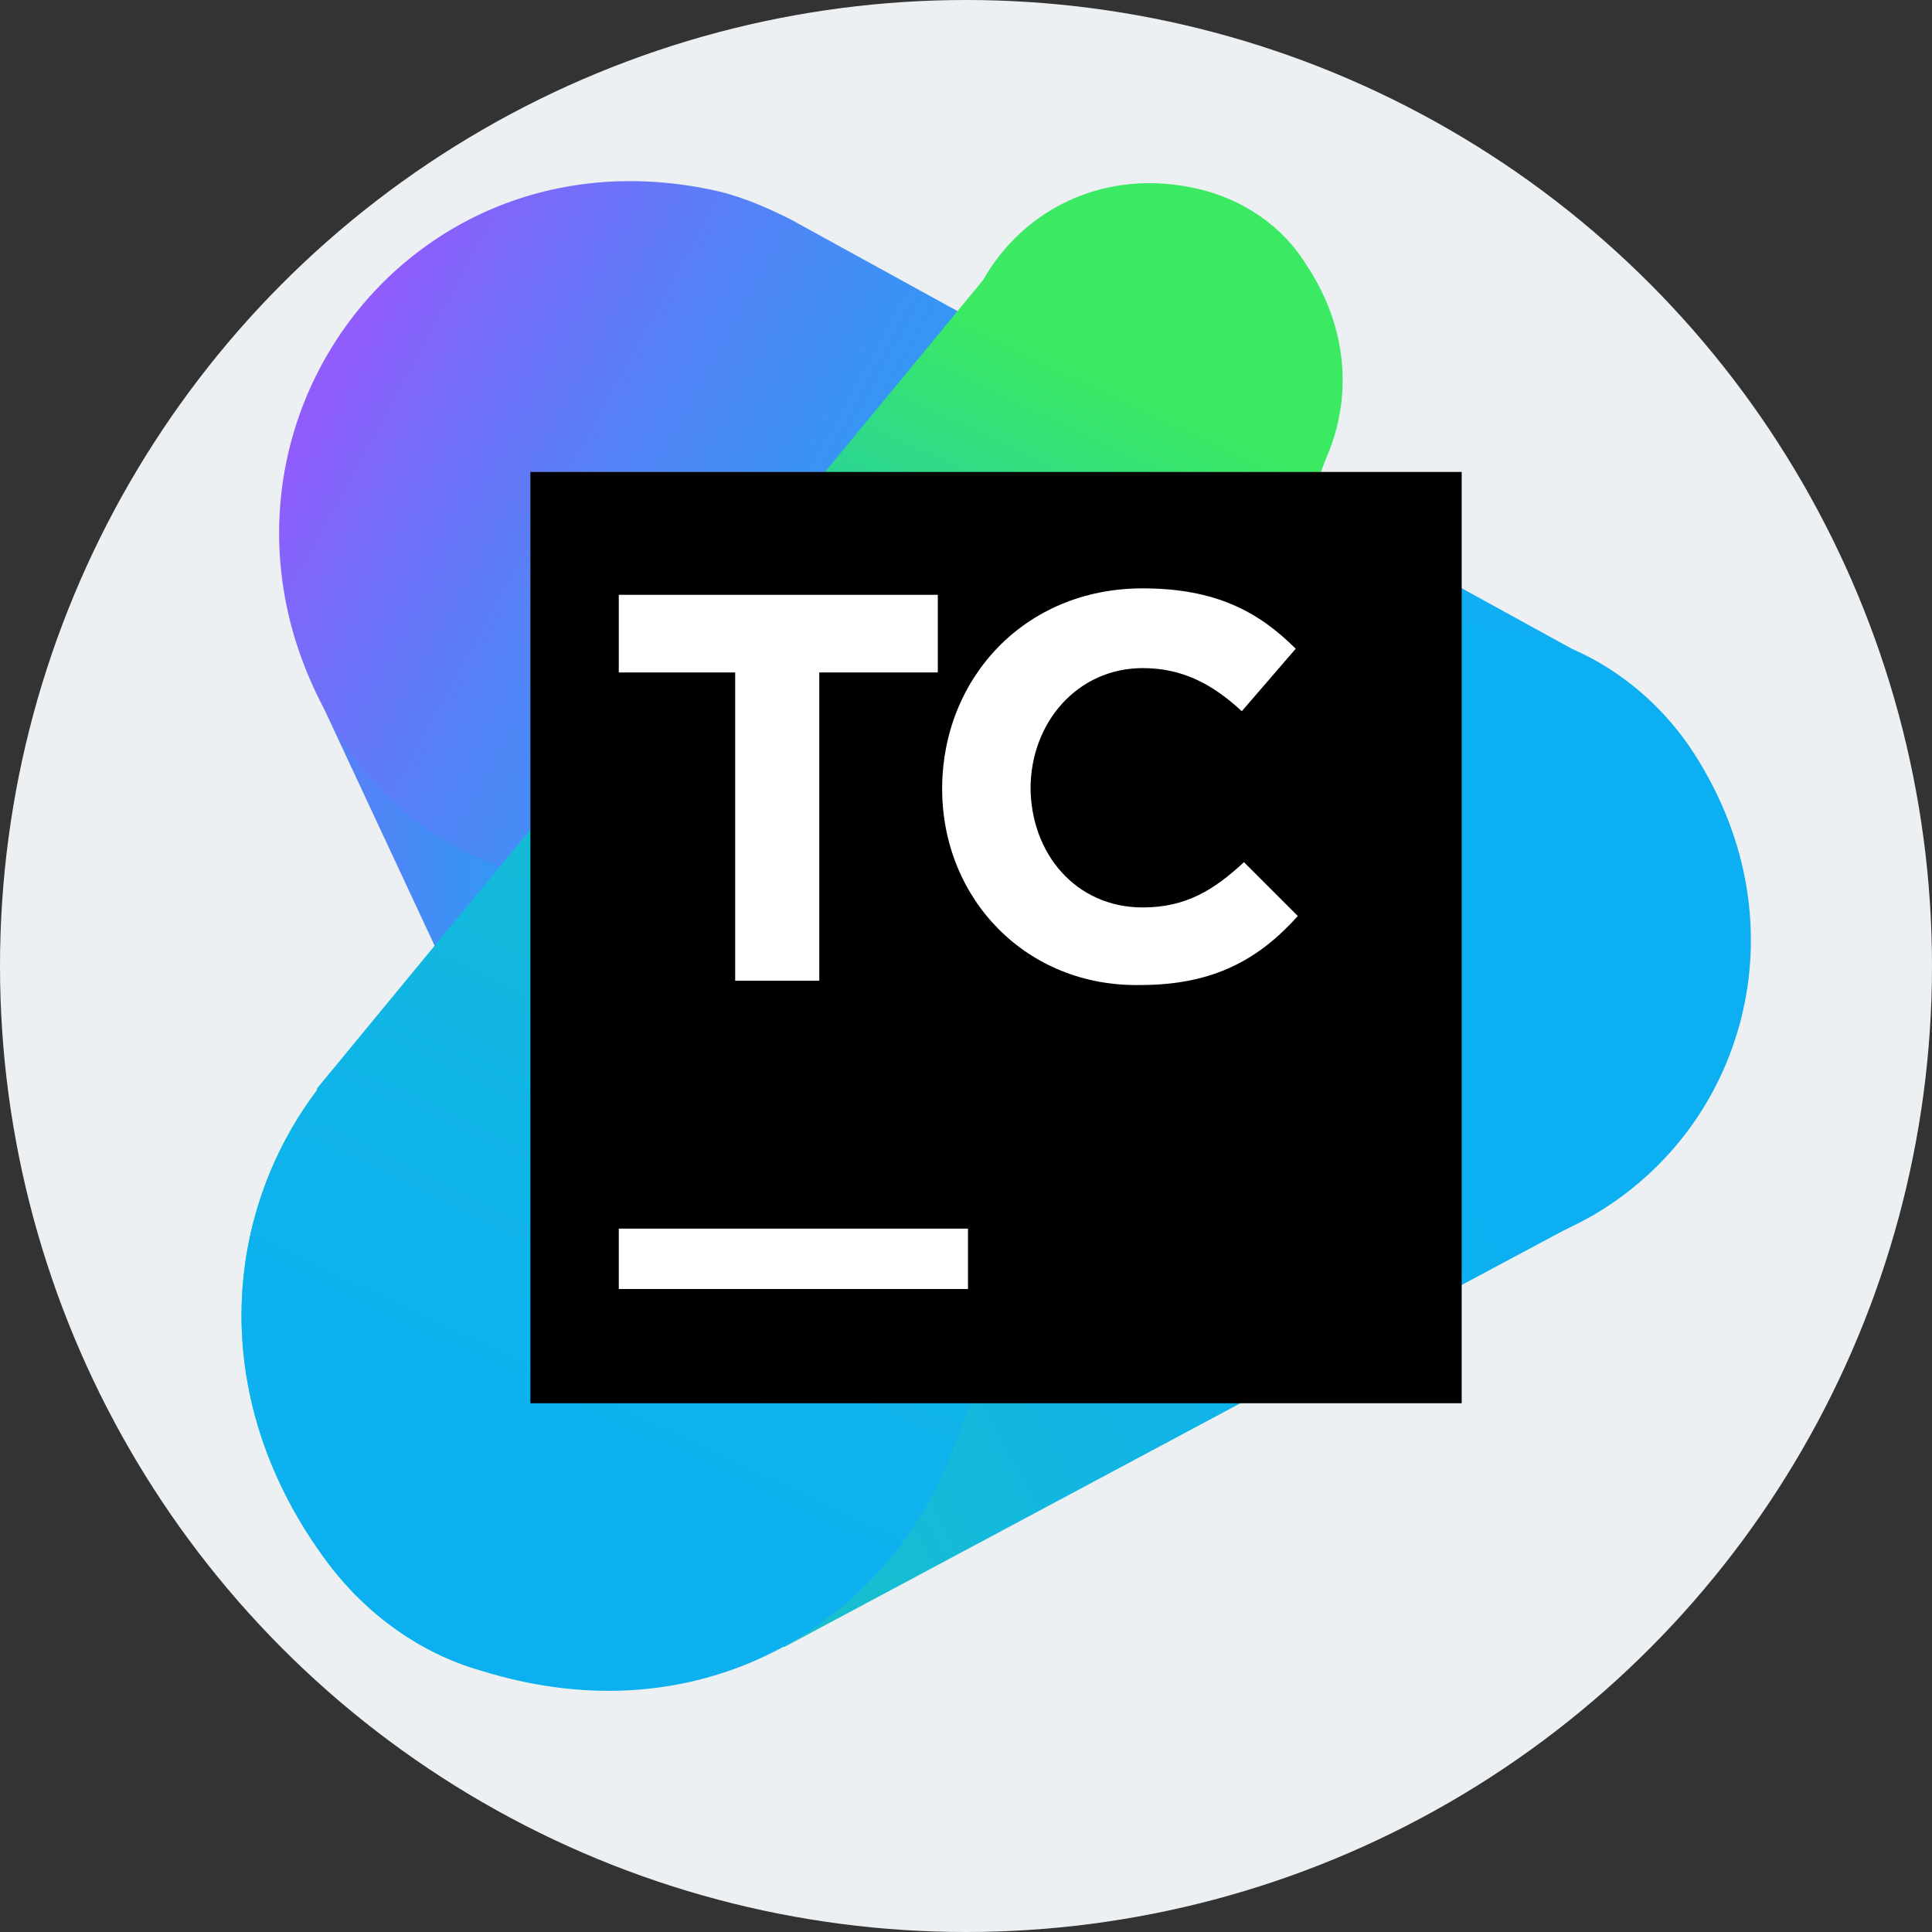
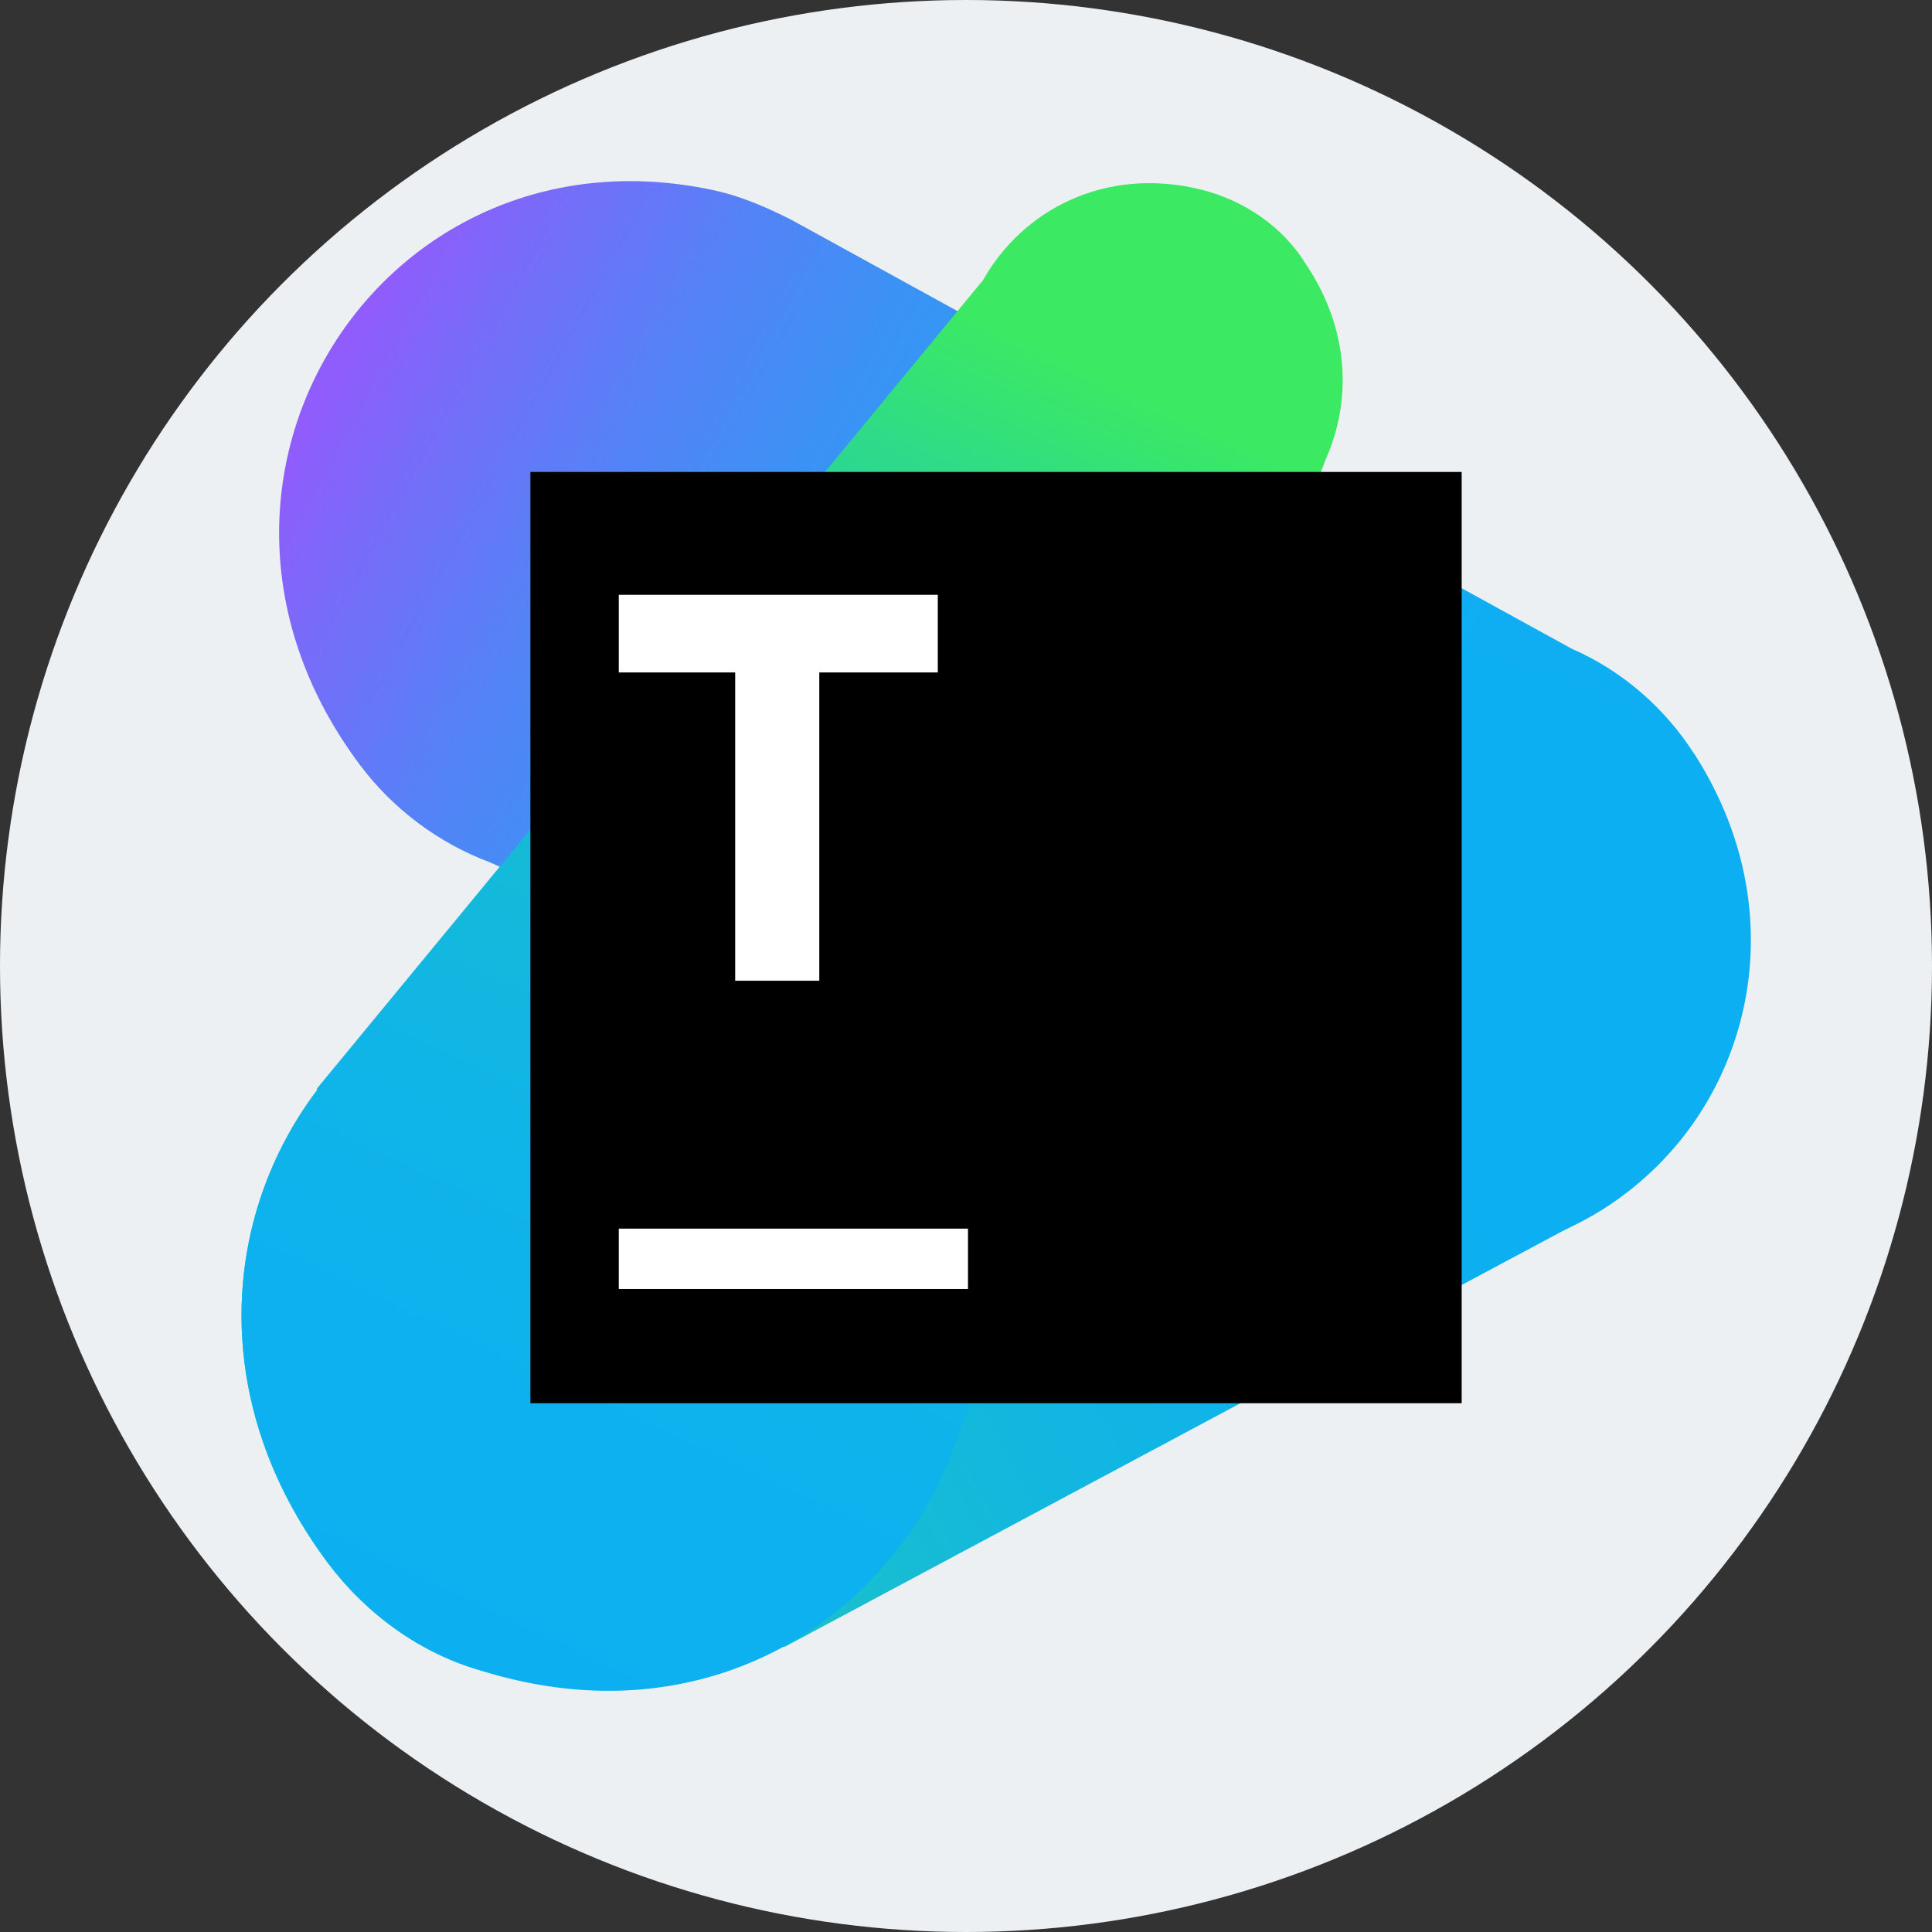
<svg xmlns="http://www.w3.org/2000/svg" width="32px" height="32px" viewBox="0 0 32 32" version="1.1">
  <rect x="0" y="0" width="32" height="32" fill="#333333" stroke="none" />
  <title>Untitled 3</title>
  <defs>
    <linearGradient x1="-0.016%" y1="50.033%" x2="100.062%" y2="50.033%" id="linearGradient-1">
      <stop stop-color="#905CFB" offset="0%" />
      <stop stop-color="#776CF9" offset="6.773%" />
      <stop stop-color="#5681F7" offset="17.29%" />
      <stop stop-color="#3B92F5" offset="28.65%" />
      <stop stop-color="#269FF4" offset="40.97%" />
      <stop stop-color="#17A9F3" offset="54.74%" />
      <stop stop-color="#0FAEF2" offset="71.11%" />
      <stop stop-color="#0CB0F2" offset="96.77%" />
    </linearGradient>
    <linearGradient x1="5.226%" y1="33.739%" x2="98.883%" y2="70.365%" id="linearGradient-2">
      <stop stop-color="#905CFB" offset="0%" />
      <stop stop-color="#776CF9" offset="6.773%" />
      <stop stop-color="#5681F7" offset="17.29%" />
      <stop stop-color="#3B92F5" offset="28.65%" />
      <stop stop-color="#269FF4" offset="40.97%" />
      <stop stop-color="#17A9F3" offset="54.74%" />
      <stop stop-color="#0FAEF2" offset="71.11%" />
      <stop stop-color="#0CB0F2" offset="96.77%" />
    </linearGradient>
    <linearGradient x1="-27.545%" y1="75.867%" x2="79.958%" y2="37.898%" id="linearGradient-3">
      <stop stop-color="#3BEA62" offset="0%" />
      <stop stop-color="#31DE80" offset="11.7%" />
      <stop stop-color="#24CEA8" offset="30.25%" />
      <stop stop-color="#1AC1C9" offset="48.44%" />
      <stop stop-color="#12B7DF" offset="65.92%" />
      <stop stop-color="#0EB2ED" offset="82.38%" />
      <stop stop-color="#0CB0F2" offset="96.77%" />
    </linearGradient>
    <linearGradient x1="63.999%" y1="8.358%" x2="28.992%" y2="110.821%" id="linearGradient-4">
      <stop stop-color="#3BEA62" offset="0%" />
      <stop stop-color="#2FDB87" offset="9.398%" />
      <stop stop-color="#24CEA8" offset="19.6%" />
      <stop stop-color="#1BC3C3" offset="30.63%" />
      <stop stop-color="#14BAD8" offset="42.59%" />
      <stop stop-color="#10B5E7" offset="55.96%" />
      <stop stop-color="#0DB1EF" offset="71.85%" />
      <stop stop-color="#0CB0F2" offset="96.77%" />
    </linearGradient>
  </defs>
  <g id="Page-1" stroke="none" stroke-width="1" fill="none" fill-rule="evenodd">
    <circle id="Oval" fill="#EDF0F3" cx="16" cy="16" r="16" />
    <g id="TeamCity_Icon" transform="translate(4, 3)" fill-rule="nonzero">
      <g id="Group">
-         <path d="M14.175,17.135 L11.997,4.995 C11.855,4.138 11.569,3.281 11.033,2.46 C10.319,1.317 9.177,0.532 7.891,0.211 C2.821,-1.004 -0.928,4.067 1.286,8.566 C1.286,8.566 1.286,8.566 1.286,8.566 L6.57,19.885 C6.713,20.242 6.927,20.599 7.177,20.92 C7.606,21.491 8.177,21.92 8.855,22.134 C12.283,23.205 15.032,20.17 14.175,17.135 Z" id="Path" fill="url(#linearGradient-1)" />
        <path d="M24.066,9.494 C23.566,8.709 22.852,8.102 22.031,7.744 L9.105,0.639 L9.105,0.639 C8.748,0.46 8.355,0.282 7.927,0.175 C2.392,-1.111 -1.571,4.959 1.964,9.673 C2.5,10.387 3.249,10.958 4.106,11.279 L17.139,17.135 C17.425,17.314 17.71,17.421 18.032,17.528 C23.031,19.099 26.815,13.815 24.066,9.494 Z" id="Path" fill="url(#linearGradient-2)" />
-         <path d="M24.066,9.494 C23.423,8.494 22.424,7.78 21.245,7.495 C19.996,7.209 18.817,7.316 17.817,7.744 L4.071,12.922 C4.071,12.922 3.999,12.958 3.856,13.065 C0.321,14.457 -1.428,19.063 1.428,22.884 C2.071,23.741 2.964,24.384 3.964,24.669 C5.856,25.241 7.57,25.026 8.962,24.276 C8.962,24.276 8.998,24.276 8.998,24.276 L22.424,17.1 C22.424,17.1 22.424,17.1 22.459,17.064 C24.816,15.707 25.923,12.386 24.066,9.494 Z" id="Path" fill="url(#linearGradient-3)" />
+         <path d="M24.066,9.494 C19.996,7.209 18.817,7.316 17.817,7.744 L4.071,12.922 C4.071,12.922 3.999,12.958 3.856,13.065 C0.321,14.457 -1.428,19.063 1.428,22.884 C2.071,23.741 2.964,24.384 3.964,24.669 C5.856,25.241 7.57,25.026 8.962,24.276 C8.962,24.276 8.998,24.276 8.998,24.276 L22.424,17.1 C22.424,17.1 22.424,17.1 22.459,17.064 C24.816,15.707 25.923,12.386 24.066,9.494 Z" id="Path" fill="url(#linearGradient-3)" />
        <path d="M17.96,4.602 C18.389,3.638 18.353,2.46 17.639,1.389 C17.246,0.746 16.603,0.318 15.889,0.139 C14.283,-0.254 12.926,0.496 12.283,1.639 L1.25,15.029 C1.25,15.029 1.25,15.029 1.25,15.064 C-0.321,17.135 -0.571,20.206 1.428,22.884 C2.071,23.741 2.964,24.384 3.964,24.669 C7.713,25.848 10.855,23.777 11.855,20.813 L17.96,4.602 Z" id="Path" fill="url(#linearGradient-4)" />
      </g>
      <g id="Group" transform="translate(4.785, 4.817)">
        <rect id="Rectangle" fill="#000000" x="6.34268367e-16" y="6.34268367e-16" width="15.425" height="15.425" />
        <rect id="Rectangle" fill="#FFFFFF" x="1.464" y="12.533" width="5.784" height="1" />
        <polygon id="Path" fill="#FFFFFF" points="3.392 3.321 1.464 3.321 1.464 2.035 6.748 2.035 6.748 3.321 4.785 3.321 4.785 8.427 3.392 8.427" />
-         <path d="M6.82,5.249 L6.82,5.249 C6.82,3.428 8.177,1.928 10.141,1.928 C11.355,1.928 12.069,2.321 12.676,2.928 L11.783,3.963 C11.283,3.499 10.783,3.249 10.141,3.249 C9.069,3.249 8.284,4.142 8.284,5.249 L8.284,5.213 C8.284,6.32 9.034,7.213 10.141,7.213 C10.855,7.213 11.319,6.927 11.819,6.463 L12.711,7.355 C12.069,8.07 11.319,8.498 10.105,8.498 C8.212,8.534 6.82,7.07 6.82,5.249" id="Path" fill="#FFFFFF" />
      </g>
    </g>
  </g>
</svg>